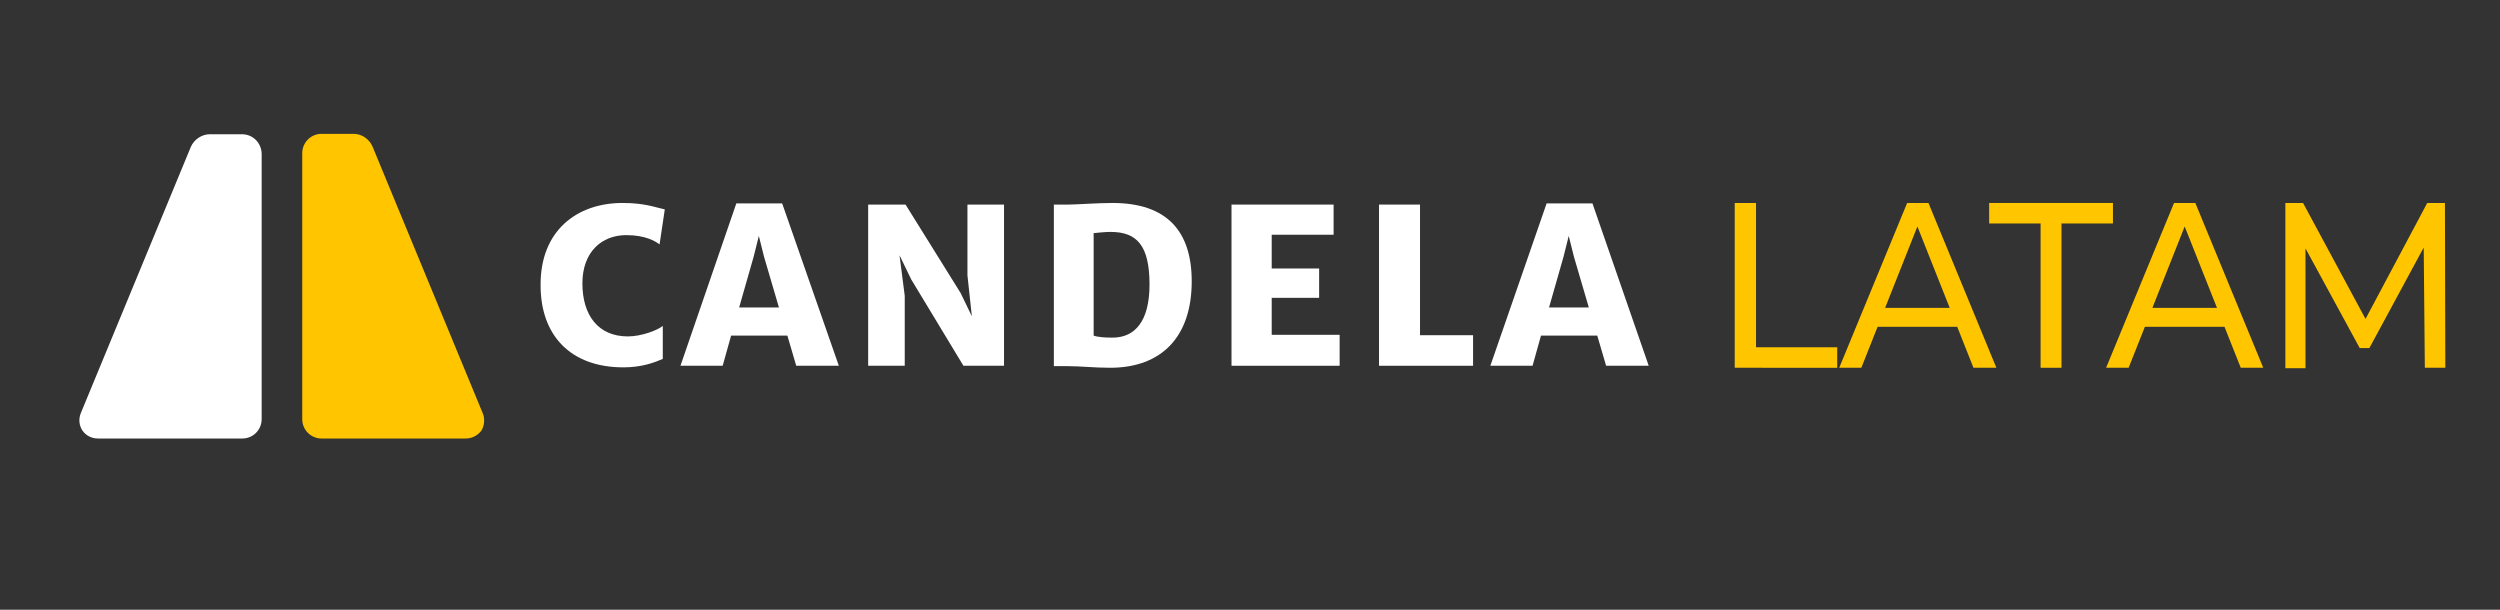
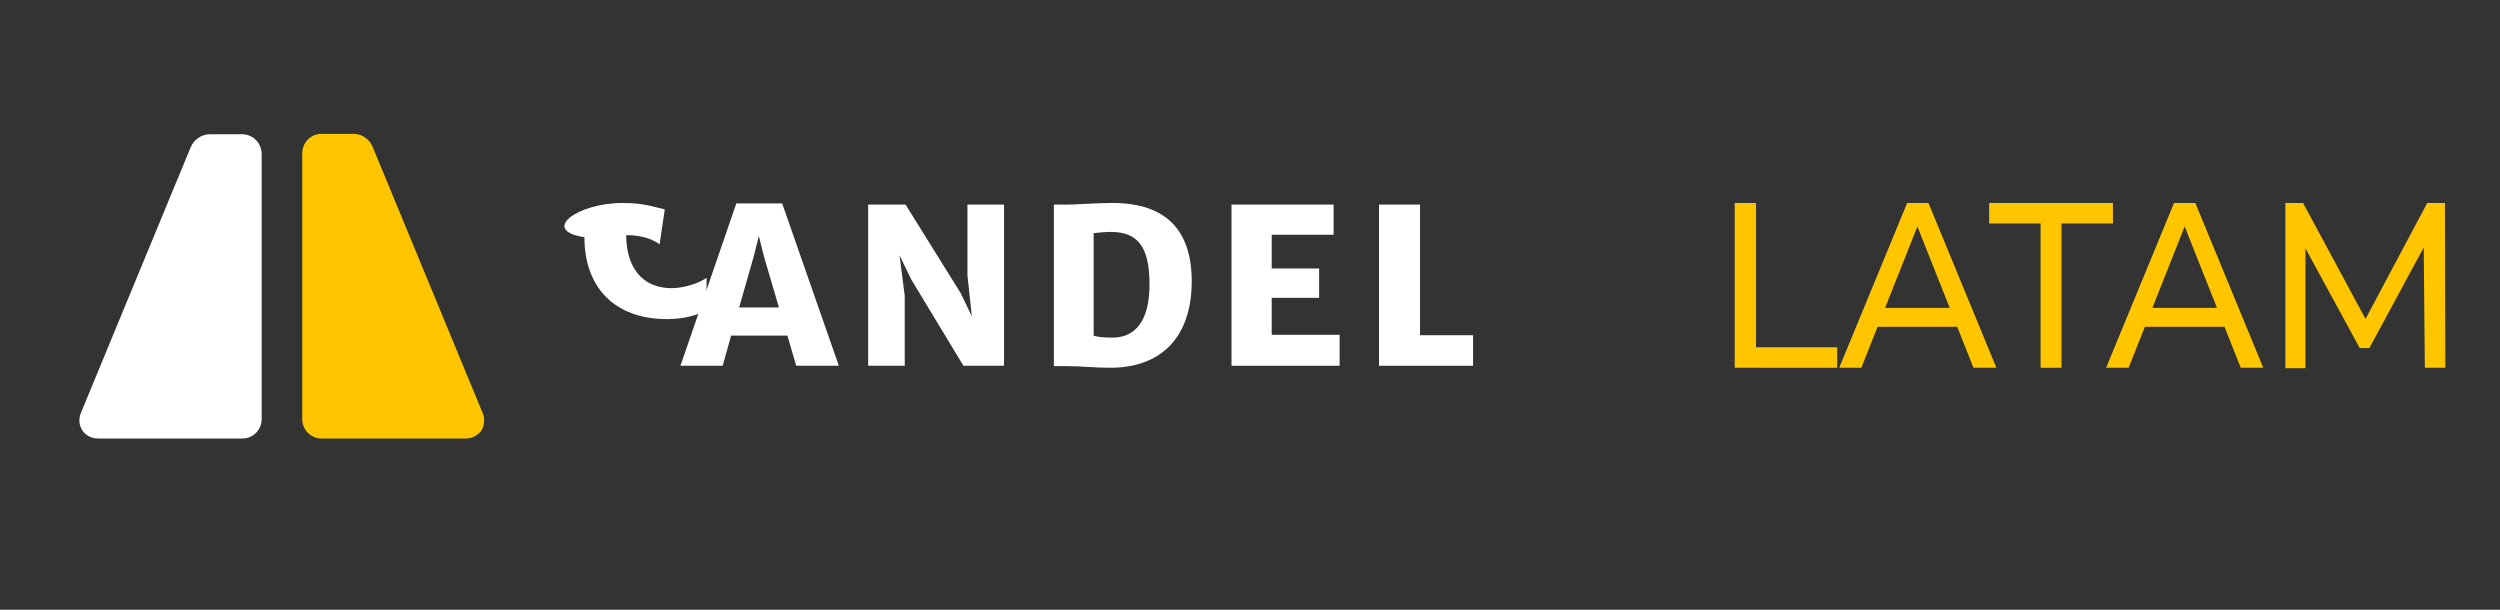
<svg xmlns="http://www.w3.org/2000/svg" id="Capa_1" x="0px" y="0px" viewBox="0 0 622 151.7" style="enable-background:new 0 0 622 151.7;" xml:space="preserve">
  <rect x="0" y="0" width="622" height="151.7" fill="#333333" stroke="none" />
  <style type="text/css">	.st0{fill:#FFFFFF;}	.st1{fill:#FFC600;}</style>
  <g>
-     <path class="st0" d="M154.9,50.5c5.6,0,8.1,1.1,10.5,1.6l-1.3,8.7c-1.1-0.8-3.5-2.3-8.3-2.3c-6.1,0-10.9,4.2-10.9,12  c0,7.9,3.9,13.2,11.3,13.2c3.4,0,7.3-1.5,8.7-2.6l0,8.2c-2.1,0.9-5.2,2.1-9.8,2.1c-13.2,0-20.6-8-20.6-20.4  C134.4,57.4,143.5,50.5,154.9,50.5" />
+     <path class="st0" d="M154.9,50.5c5.6,0,8.1,1.1,10.5,1.6l-1.3,8.7c-1.1-0.8-3.5-2.3-8.3-2.3c0,7.9,3.9,13.2,11.3,13.2c3.4,0,7.3-1.5,8.7-2.6l0,8.2c-2.1,0.9-5.2,2.1-9.8,2.1c-13.2,0-20.6-8-20.6-20.4  C134.4,57.4,143.5,50.5,154.9,50.5" />
    <path class="st0" d="M183.2,50.6h11.4L208.7,91h-10.6l-2.2-7.5h-14l-2.1,7.5h-10.5L183.2,50.6z M193.8,76.5l-3.7-12.6l-1.3-5.2  l-1.3,5.2l-3.6,12.6H193.8z" />
    <polygon class="st0" points="216,50.9 225.3,50.9 239,72.9 241.8,78.7 240.7,68.5 240.7,50.9 249.8,50.9 249.8,91 239.7,91   226.7,69.5 223.8,63.5 225.1,73.6 225.1,91 216,91  " />
    <path class="st0" d="M262.1,50.9h3.7c2,0,7.2-0.4,11-0.4c13.6,0,19.7,7.1,19.7,19.5c0,13.7-7.4,21.5-20.3,21.5  c-3.9,0-7.4-0.4-10.5-0.4h-3.5V50.9z M276.8,84c5.6,0,9.2-4.1,9.2-13.2c0-9.7-3.1-13.1-9.7-13.1c-1.3,0-3.2,0.2-4.2,0.3v25.5  C273.2,83.9,275,84,276.8,84" />
    <polygon class="st0" points="306.4,50.9 331.8,50.9 331.8,58.4 316.4,58.4 316.4,66.8 328.2,66.8 328.2,74.1 316.4,74.1   316.4,83.3 333.3,83.3 333.3,91 306.4,91  " />
    <polygon class="st0" points="343.1,50.9 353.3,50.9 353.3,83.4 366.5,83.4 366.5,91 343.1,91  " />
-     <path class="st0" d="M384.8,50.6h11.4L410.2,91h-10.6l-2.2-7.5h-14l-2.1,7.5h-10.5L384.8,50.6z M395.3,76.5l-3.7-12.6l-1.3-5.2  l-1.3,5.2l-3.6,12.6H395.3z" />
    <path class="st1" d="M120.1,102.8L92.7,36.5c-0.8-1.9-2.7-3.2-4.7-3.2h-8c-2.7,0-4.8,2.2-4.8,4.8v66.2c0,2.7,2.2,4.8,4.8,4.8h35.9  c1.6,0,3-0.8,3.9-2C120.5,105.9,120.7,104.2,120.1,102.8" />
    <path class="st0" d="M60.2,33.4h-8c-2,0-3.9,1.3-4.7,3.1l-27.4,66.3c-0.6,1.5-0.4,3.1,0.4,4.3c0.9,1.3,2.3,2,3.9,2h35.9  c2.7,0,4.8-2.2,4.8-4.8V38.2C65,35.5,62.9,33.4,60.2,33.4" />
  </g>
  <g>
    <g>
      <path class="st1" d="M431.6,91.5v-41h5.3v35.9h20.2v5.1H431.6z" />
      <path class="st1" d="M457.6,91.5l16.9-41h5.3l16.9,41H491l-15-37.8h2.1l-15,37.8H457.6z M464.8,81.3l1.4-4.7h20.9l1.5,4.7H464.8z" />
      <path class="st1" d="M507.7,91.5V55.6h-12.8v-5.1h30.8v5.1h-12.8v35.9H507.7z" />
      <path class="st1" d="M524,91.5l16.9-41h5.3l16.9,41h-5.6l-15-37.8h2.1l-15,37.8H524z M531.2,81.3l1.4-4.7h20.9l1.5,4.7H531.2z" />
      <path class="st1" d="M568.6,91.5v-41h4.4l16.7,31h-2.3l16.5-31h4.4l0.1,41h-5.1L603,59.4h1.2l-14.7,27.2h-2.4l-14.8-27.2h1.3v32.2   H568.6z" />
    </g>
  </g>
</svg>